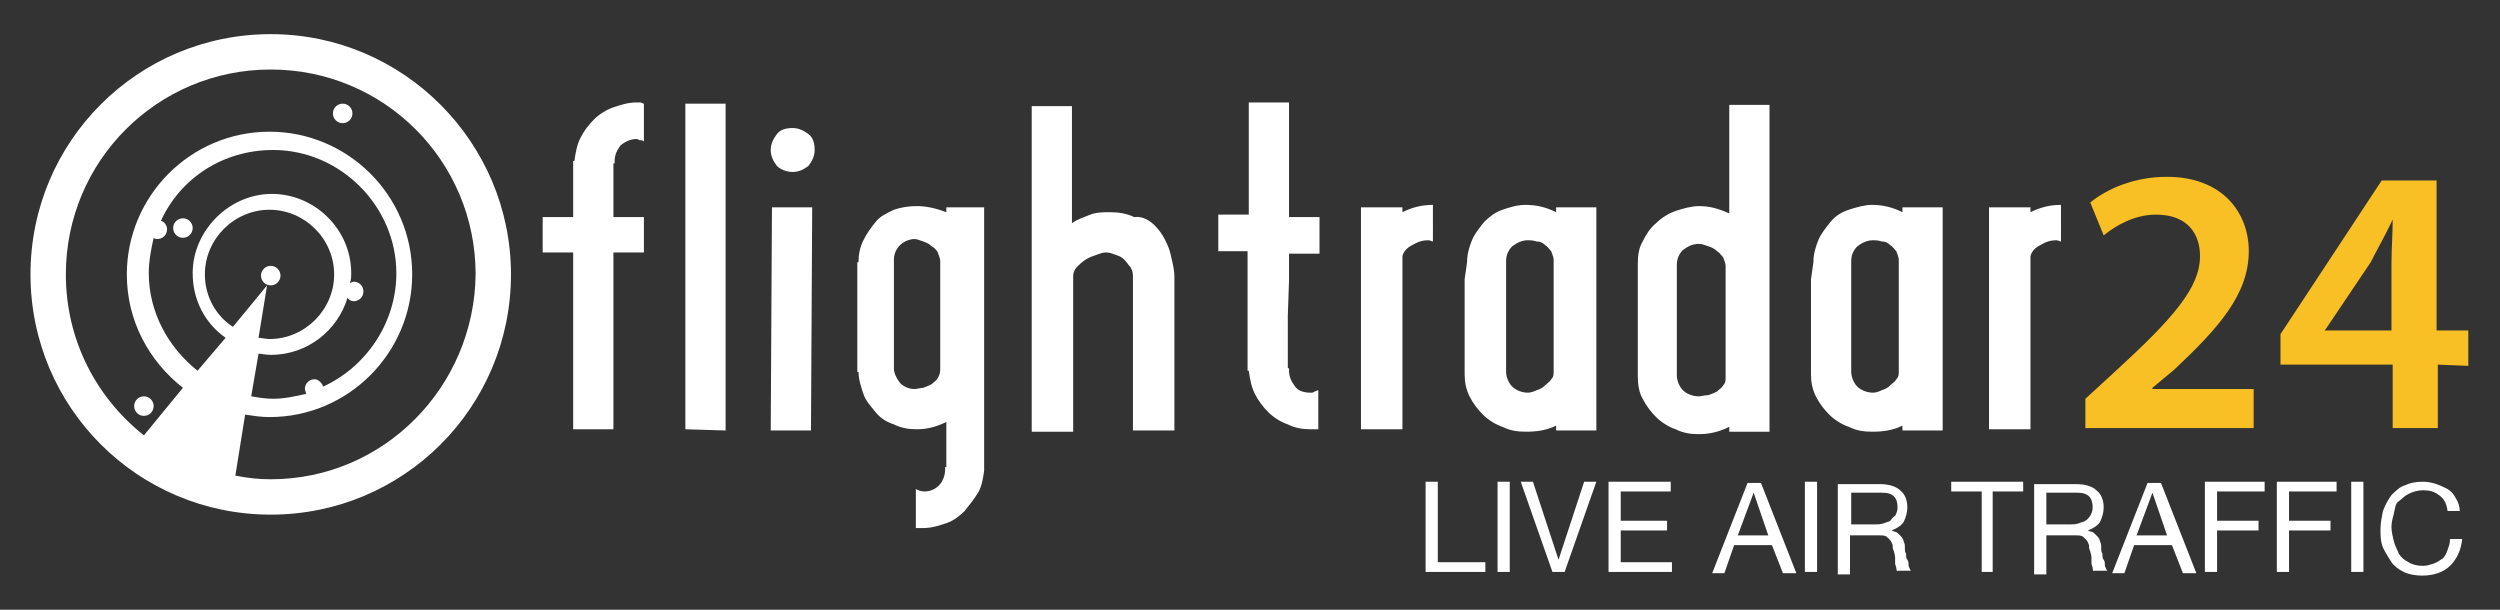
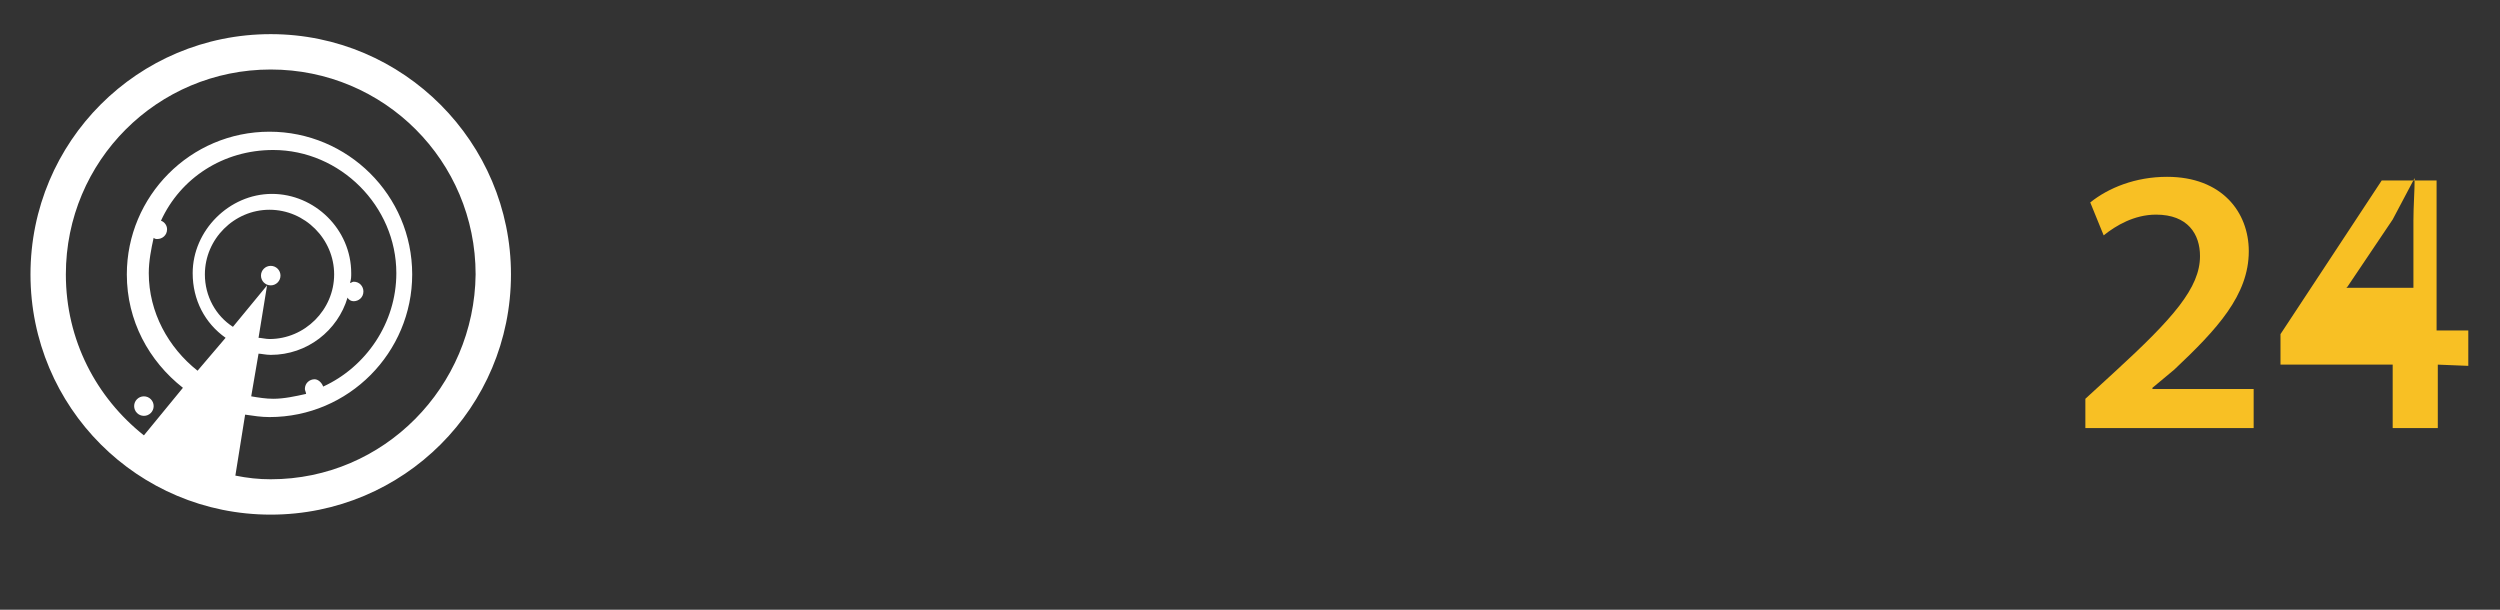
<svg xmlns="http://www.w3.org/2000/svg" version="1.1" id="Layer_1" x="0px" y="0px" viewBox="-195 395.9 205 50" style="enable-background:new -195 395.9 205 50;" xml:space="preserve">
  <rect x="-195" y="395.9" width="205" height="50" fill="#333333" stroke="none" />
  <style type="text/css">
	.st0{fill:#FFFFFF;}
	.st1{fill:#F8C024;}
</style>
  <g>
-     <path class="st0" d="M5,436.5c-0.4-0.3-0.8-0.4-1.3-0.4c-0.4,0-0.8,0.1-1.2,0.3S2,436.8,1.7,437s-0.3,0.6-0.4,1   c-0.1,0.4-0.2,0.7-0.2,1.1c0,0.4,0.1,0.8,0.2,1.2c0.1,0.4,0.3,0.7,0.4,1c0.2,0.3,0.4,0.5,0.8,0.7c0.3,0.2,0.7,0.3,1.2,0.3   c0.3,0,0.6-0.1,0.9-0.2c0.3-0.1,0.5-0.3,0.7-0.4c0.2-0.2,0.3-0.4,0.4-0.7c0.1-0.3,0.2-0.5,0.2-0.9h1c-0.1,0.9-0.4,1.6-1,2.2   c-0.5,0.5-1.3,0.8-2.3,0.8c-0.5,0-1.1-0.1-1.5-0.3c-0.4-0.2-0.8-0.5-1-0.8s-0.5-0.8-0.7-1.2c-0.2-0.5-0.2-1-0.2-1.5   c0-0.5,0.1-1,0.2-1.5c0.2-0.5,0.4-0.9,0.7-1.3c0.3-0.3,0.7-0.7,1.1-0.8c0.4-0.2,0.9-0.3,1.5-0.3c0.4,0,0.8,0.1,1.1,0.2   c0.3,0.1,0.7,0.3,0.9,0.4c0.3,0.2,0.5,0.4,0.7,0.8c0.2,0.3,0.3,0.7,0.3,1h-1C5.6,437.1,5.4,436.8,5,436.5L5,436.5z M-2.2,435.4h1   v7.4h-1V435.4z M-7.3,438.6h3.4v0.8h-3.4v3.4h-1v-7.4h4.9v0.8h-3.9L-7.3,438.6L-7.3,438.6z M-13.2,438.6h3.4v0.8h-3.4v3.4h-1v-7.4   h4.9v0.8h-3.9L-13.2,438.6L-13.2,438.6z M-16.9,440.6h-3.1l-0.8,2.3h-1l2.9-7.4h1.1l2.9,7.4H-16L-16.9,440.6L-16.9,440.6z    M-18.5,436.3L-18.5,436.3l-1.3,3.5h2.5L-18.5,436.3L-18.5,436.3z M-23.4,442.5c0-0.1-0.1-0.3-0.1-0.4c0-0.2,0-0.3,0-0.5   c0-0.2-0.1-0.4-0.1-0.5c-0.1-0.2-0.1-0.3-0.1-0.5c-0.1-0.2-0.1-0.3-0.2-0.4c-0.1-0.1-0.2-0.2-0.3-0.3c-0.2-0.1-0.3-0.1-0.6-0.1   h-2.4v3.2h-1v-7.4h3.5c0.7,0,1.3,0.2,1.6,0.5c0.4,0.3,0.6,0.8,0.6,1.4c0,0.4-0.1,0.8-0.3,1.2c-0.2,0.3-0.5,0.5-1,0.7l0,0   c0.2,0.1,0.4,0.1,0.5,0.2c0.1,0.1,0.2,0.2,0.3,0.3c0.1,0.1,0.2,0.3,0.2,0.4c0.1,0.2,0.1,0.3,0.1,0.5c0,0.2,0,0.4,0.1,0.5   c0,0.2,0,0.4,0.1,0.5s0.1,0.3,0.1,0.5c0.1,0.2,0.1,0.3,0.2,0.4h-1.1C-23.3,442.8-23.4,442.7-23.4,442.5L-23.4,442.5z M-23.6,438.2   c0.1-0.2,0.2-0.4,0.2-0.7c0-0.4-0.1-0.7-0.3-0.9c-0.2-0.2-0.5-0.3-1-0.3h-2.5v2.6h2c0.2,0,0.4,0,0.7-0.1c0.2-0.1,0.4-0.1,0.5-0.2   C-23.8,438.5-23.7,438.3-23.6,438.2L-23.6,438.2z M-31.5,442.8h-1v-6.6H-35v-0.8h5.9v0.8h-2.5V442.8z M-39.5,442.5   c0-0.1-0.1-0.3-0.1-0.4c0-0.2,0-0.3,0-0.5c0-0.2-0.1-0.4-0.1-0.5c-0.1-0.2-0.1-0.3-0.1-0.5c-0.1-0.2-0.1-0.3-0.2-0.4   c-0.1-0.1-0.2-0.2-0.3-0.3c-0.2-0.1-0.3-0.1-0.6-0.1h-2.4v3.2h-1v-7.4h3.5c0.7,0,1.3,0.2,1.6,0.5c0.4,0.3,0.6,0.8,0.6,1.4   c0,0.4-0.1,0.8-0.3,1.2c-0.2,0.3-0.5,0.5-1,0.7l0,0c0.2,0.1,0.4,0.1,0.5,0.2c0.1,0.1,0.2,0.2,0.3,0.3c0.1,0.1,0.2,0.3,0.2,0.4   c0.1,0.2,0.1,0.3,0.1,0.5c0,0.2,0,0.4,0.1,0.5c0,0.2,0,0.4,0.1,0.5s0.1,0.3,0.1,0.5c0.1,0.2,0.1,0.3,0.2,0.4h-1.1   C-39.4,442.8-39.5,442.7-39.5,442.5L-39.5,442.5z M-39.6,438.2c0.1-0.2,0.2-0.4,0.2-0.7c0-0.4-0.1-0.7-0.3-0.9   c-0.2-0.2-0.5-0.3-1-0.3h-2.5v2.6h2c0.2,0,0.4,0,0.7-0.1c0.2-0.1,0.4-0.1,0.5-0.2C-39.9,438.5-39.8,438.3-39.6,438.2L-39.6,438.2z    M-47,435.4h1v7.4h-1V435.4z M-49.7,440.6h-3.1l-0.8,2.3h-1l2.9-7.4h1.1l2.9,7.4h-1.1L-49.7,440.6L-49.7,440.6z M-51.2,436.3   L-51.2,436.3l-1.3,3.5h2.5L-51.2,436.3L-51.2,436.3z M-63.1,435.4h5.1v0.8h-4.1v2.4h3.8v0.8h-3.8v2.6h4.2v0.8h-5.2L-63.1,435.4   L-63.1,435.4z M-67.7,442.8l-2.6-7.4h1l2.1,6.4l0,0l2.1-6.4h1l-2.6,7.4H-67.7L-67.7,442.8z M-72.2,435.4h1v7.4h-1V435.4z    M-78.1,435.4h1v6.6h3.9v0.8h-4.9L-78.1,435.4L-78.1,435.4z" />
-     <path class="st0" d="M-144.7,413.7h2.5v2.9h-2.5v14.5h-3.3v-14.5h-2.5v-2.9h2.5v-4.6h0.1c0.1-0.7,0.2-1.3,0.5-1.9   c0.3-0.6,0.7-1.1,1.1-1.5s1-0.8,1.6-1c0.6-0.2,1.2-0.4,1.9-0.4c0.1,0,0.2,0,0.3,0c0.1,0,0.2,0.1,0.3,0.1v3.1   c-0.1-0.1-0.2-0.1-0.3-0.1c-0.1,0-0.2-0.1-0.3-0.1c-0.5,0-0.9,0.2-1.3,0.5c-0.3,0.4-0.5,0.8-0.5,1.3v0.2h-0.1L-144.7,413.7   L-144.7,413.7z M-138.8,431.1v-26.7h3.3v26.8L-138.8,431.1L-138.8,431.1z M-130,410c-0.5,0-1-0.2-1.3-0.5c-0.3-0.4-0.5-0.8-0.5-1.3   c0-0.5,0.2-0.9,0.5-1.3c0.3-0.4,0.8-0.5,1.3-0.5s0.9,0.2,1.3,0.5s0.5,0.8,0.5,1.3c0,0.5-0.2,0.9-0.5,1.3   C-129.1,409.8-129.5,410-130,410z M-131.7,412.9h3.3l-0.1,18.3h-3.3L-131.7,412.9z M-114.3,412.9v9.2v2.9v2.1v2.9v4v0.5   c-0.1,0.7-0.2,1.3-0.5,1.8c-0.3,0.5-0.7,1-1.1,1.5c-0.4,0.4-0.9,0.8-1.5,1c-0.6,0.2-1.2,0.4-1.9,0.4c-0.1,0-0.2,0-0.3,0   s-0.2,0-0.3,0V436c0.2,0.1,0.4,0.2,0.7,0.2c0.5,0,0.9-0.2,1.2-0.5c0.3-0.3,0.5-0.8,0.5-1.3v-0.2h0.1v-3.7c-0.8,0.4-1.6,0.6-2.4,0.6   c-0.7,0-1.3-0.1-1.9-0.4c-0.6-0.2-1.1-0.5-1.5-1s-0.8-0.9-1-1.5s-0.4-1.2-0.4-1.8h-0.1v-0.7v-2.6v-2.9v-1.6v-1.2h0.1   c0-0.6,0.1-1.2,0.4-1.8s0.6-1,1-1.5s0.9-0.7,1.5-1c0.6-0.2,1.2-0.3,1.9-0.3c0.8,0,1.6,0.2,2.4,0.5V413v-0.1L-114.3,412.9   L-114.3,412.9z M-117.9,417.3c0-0.2-0.1-0.4-0.2-0.7c-0.1-0.2-0.3-0.4-0.5-0.5c-0.2-0.2-0.4-0.3-0.7-0.4c-0.3-0.1-0.5-0.2-0.7-0.2   c-0.4,0-0.9,0.2-1.2,0.5c-0.3,0.3-0.5,0.7-0.5,1.2v8.9c0,0.4,0.2,0.8,0.5,1.2c0.3,0.3,0.7,0.5,1.2,0.5c0.2,0,0.5-0.1,0.7-0.1   c0.3-0.1,0.5-0.2,0.7-0.3c0.2-0.2,0.4-0.3,0.5-0.5c0.1-0.2,0.2-0.4,0.2-0.7V417.3L-117.9,417.3z M-100.3,414.4   c0.3,0.3,0.6,0.7,0.8,1.1c0.2,0.4,0.4,0.8,0.5,1.3s0.3,1.1,0.3,1.8v9.2v0.5v2.9h-3.3h-0.1v-2.9v-1.5v-8.3c0-0.3-0.1-0.5-0.2-0.7   c-0.2-0.2-0.3-0.4-0.5-0.6c-0.2-0.2-0.4-0.3-0.7-0.4c-0.3-0.1-0.5-0.2-0.8-0.2c-0.3,0-0.5,0.1-0.8,0.2c-0.3,0.1-0.6,0.2-0.9,0.4   s-0.5,0.4-0.7,0.6c-0.2,0.2-0.3,0.5-0.3,0.7v9.4v0.5v2.9h-0.1h-2.5h-0.8v-26.7h3.3v9.6c0.4-0.3,1-0.5,1.5-0.7   c0.5-0.2,1.1-0.2,1.6-0.2c0.7,0,1.4,0.1,2,0.4C-101.3,413.6-100.7,414-100.3,414.4z M-89.4,421.8v4.3h0.1v0.2   c0,0.5,0.2,0.9,0.5,1.3c0.3,0.4,0.8,0.5,1.3,0.5c0.1,0,0.2,0,0.3-0.1c0.1,0,0.2-0.1,0.3-0.1v3.2c-0.1,0-0.2,0-0.3,0   c-0.1,0-0.2,0-0.3,0c-0.7,0-1.3-0.1-1.9-0.4c-0.6-0.2-1.2-0.6-1.6-1c-0.4-0.4-0.8-0.9-1.1-1.5s-0.4-1.2-0.5-1.9h-0.1v-4.6v-3v-2.2   h-2.4v-3h2.5v-9.2h3.3v9.4h2.5v3h-2.5v2.2L-89.4,421.8L-89.4,421.8L-89.4,421.8z M-77.5,415.7c-0.1,0-0.2-0.1-0.4-0.1   c-0.4,0-0.8,0.1-1.3,0.4c-0.4,0.2-0.7,0.5-0.8,0.9v14.2h-3.4v-18.2h3.4v0.4c0.8-0.4,1.6-0.6,2.5-0.6L-77.5,415.7   C-77.6,415.7-77.5,415.7-77.5,415.7z M-74.7,417.4c0-0.7,0.2-1.3,0.4-1.8s0.6-1,1-1.5c0.4-0.4,0.9-0.8,1.5-1   c0.6-0.2,1.2-0.4,1.9-0.4c0.9,0,1.7,0.2,2.5,0.6v-0.4h3.3v18.3h-3.3v-0.4c-0.8,0.4-1.6,0.5-2.5,0.5c-0.7,0-1.3-0.1-1.9-0.4   c-0.6-0.2-1.2-0.6-1.6-1c-0.4-0.4-0.8-0.9-1.1-1.5c-0.3-0.6-0.4-1.2-0.4-1.8v-0.7v-2.6v-2.9v-1.6L-74.7,417.4L-74.7,417.4   L-74.7,417.4z M-71.5,426.4c0,0.4,0.2,0.9,0.5,1.2c0.3,0.3,0.8,0.5,1.3,0.5c0.2,0,0.5-0.1,0.7-0.2c0.3-0.1,0.5-0.2,0.7-0.4   c0.2-0.2,0.4-0.3,0.5-0.5c0.2-0.2,0.2-0.4,0.2-0.7v-9.1c0-0.2-0.1-0.4-0.2-0.7c-0.2-0.2-0.3-0.4-0.5-0.5c-0.2-0.2-0.4-0.3-0.7-0.3   c-0.3-0.1-0.5-0.1-0.7-0.1c-0.5,0-0.9,0.2-1.3,0.5c-0.3,0.3-0.5,0.7-0.5,1.2V426.4L-71.5,426.4z M-60.7,425.4v-1.6v-3v-2.6v-0.7   c0-0.7,0.1-1.3,0.4-1.8c0.3-0.6,0.6-1.1,1.1-1.5c0.4-0.4,1-0.8,1.6-1c0.6-0.2,1.3-0.4,1.9-0.4c0.9,0,1.6,0.2,2.5,0.6v-8.9h3.3v26.8   h-3.3v-0.4c-0.8,0.4-1.6,0.6-2.5,0.6c-0.7,0-1.3-0.1-1.9-0.4c-0.6-0.2-1.2-0.6-1.6-1c-0.4-0.4-0.8-0.9-1.1-1.5   c-0.3-0.5-0.4-1.2-0.4-1.8L-60.7,425.4C-60.7,425.4-60.7,425.4-60.7,425.4z M-57.5,426.7c0,0.4,0.2,0.9,0.5,1.2   c0.3,0.3,0.8,0.5,1.3,0.5c0.2,0,0.5-0.1,0.8-0.1c0.3-0.1,0.5-0.2,0.7-0.3c0.2-0.2,0.4-0.3,0.5-0.5c0.2-0.2,0.2-0.4,0.2-0.7v-9.1   c0-0.2-0.1-0.4-0.2-0.7c-0.2-0.2-0.3-0.4-0.5-0.5c-0.2-0.2-0.4-0.3-0.7-0.4c-0.3-0.1-0.5-0.2-0.8-0.2c-0.5,0-0.9,0.2-1.3,0.5   c-0.3,0.3-0.5,0.7-0.5,1.2V426.7L-57.5,426.7z M-46.3,417.4c0-0.7,0.2-1.3,0.4-1.8s0.6-1,1-1.5s0.9-0.8,1.5-1s1.3-0.4,1.9-0.4   c0.9,0,1.7,0.2,2.5,0.6v-0.4h3.3v18.3h-3.3v-0.4c-0.8,0.4-1.6,0.5-2.5,0.5c-0.7,0-1.3-0.1-1.9-0.4c-0.6-0.2-1.2-0.6-1.6-1   c-0.4-0.4-0.8-0.9-1.1-1.5c-0.3-0.6-0.4-1.2-0.4-1.8v-0.7v-2.6v-2.9v-1.6L-46.3,417.4L-46.3,417.4L-46.3,417.4z M-43.2,426.4   c0,0.4,0.2,0.9,0.5,1.2c0.3,0.3,0.8,0.5,1.3,0.5c0.2,0,0.5-0.1,0.7-0.2c0.3-0.1,0.5-0.2,0.7-0.4c0.2-0.2,0.4-0.3,0.5-0.5   c0.2-0.2,0.2-0.4,0.2-0.7v-9.1c0-0.2-0.1-0.4-0.2-0.7c-0.2-0.2-0.3-0.4-0.5-0.5c-0.2-0.2-0.4-0.3-0.7-0.3c-0.3-0.1-0.5-0.1-0.7-0.1   c-0.5,0-0.9,0.2-1.3,0.5c-0.3,0.3-0.5,0.7-0.5,1.2V426.4L-43.2,426.4z M-26,415.7c-0.1,0-0.2-0.1-0.4-0.1c-0.4,0-0.8,0.1-1.3,0.4   c-0.4,0.2-0.7,0.5-0.8,0.9v14.2h-3.4v-18.2h3.4v0.4c0.8-0.4,1.6-0.6,2.5-0.6L-26,415.7C-26,415.7-26,415.7-26,415.7z" />
-     <path class="st1" d="M-10.2,427.8v3.2h-13.8v-2.4l2.4-2.2c4.8-4.4,7-6.9,7-9.5c0-1.8-1-3.4-3.6-3.4c-1.8,0-3.3,0.9-4.3,1.7   l-1.1-2.7c1.5-1.2,3.7-2.1,6.3-2.1c4.5,0,6.7,2.9,6.7,6.1c0,3.6-2.6,6.4-6.1,9.7l-1.8,1.5v0.1L-10.2,427.8L-10.2,427.8L-10.2,427.8   z M4.9,425.8v5.2H1.2v-5.2h-9.2v-2.5l8.3-12.6h4.5V423h2.6v2.9L4.9,425.8L4.9,425.8L4.9,425.8z M1.2,413.9   c-0.6,1.3-1.2,2.3-1.8,3.5l-3.7,5.5l-0.1,0.1h5.5v-5.5c0-1.2,0.1-2.4,0.1-3.5L1.2,413.9L1.2,413.9z" />
+     <path class="st1" d="M-10.2,427.8v3.2h-13.8v-2.4l2.4-2.2c4.8-4.4,7-6.9,7-9.5c0-1.8-1-3.4-3.6-3.4c-1.8,0-3.3,0.9-4.3,1.7   l-1.1-2.7c1.5-1.2,3.7-2.1,6.3-2.1c4.5,0,6.7,2.9,6.7,6.1c0,3.6-2.6,6.4-6.1,9.7l-1.8,1.5v0.1L-10.2,427.8L-10.2,427.8L-10.2,427.8   z M4.9,425.8v5.2H1.2v-5.2h-9.2v-2.5l8.3-12.6h4.5V423h2.6v2.9L4.9,425.8L4.9,425.8L4.9,425.8z M1.2,413.9   l-3.7,5.5l-0.1,0.1h5.5v-5.5c0-1.2,0.1-2.4,0.1-3.5L1.2,413.9L1.2,413.9z" />
    <path class="st0" d="M-172.8,398.7c-10.9,0-19.7,8.8-19.7,19.7c0,10.9,8.8,19.7,19.7,19.7s19.7-8.8,19.7-19.7   C-153.1,407.6-161.9,398.7-172.8,398.7z M-172.8,435.2c-1,0-1.9-0.1-2.9-0.3l0.8-5c0.7,0.1,1.3,0.2,2,0.2c6.5,0,11.7-5.3,11.7-11.7   c0-6.5-5.3-11.7-11.7-11.7c-6.5,0-11.7,5.3-11.7,11.7c0,3.8,1.8,7.1,4.6,9.3l-3.2,3.9c-3.9-3.1-6.4-7.8-6.4-13.2   c0-9.3,7.5-16.8,16.8-16.8s16.8,7.5,16.8,16.8C-156.1,427.6-163.5,435.2-172.8,435.2z M-175.9,422.7c-1.4-0.9-2.3-2.5-2.3-4.3   c0-2.9,2.4-5.3,5.3-5.3c2.9,0,5.3,2.4,5.3,5.3s-2.4,5.3-5.3,5.3c-0.3,0-0.7-0.1-0.9-0.1l0.7-4.3L-175.9,422.7z M-172.8,425   c3,0,5.5-2,6.3-4.7c0.1,0.2,0.3,0.3,0.5,0.3c0.4,0,0.8-0.3,0.8-0.8c0-0.4-0.3-0.8-0.8-0.8c-0.1,0-0.2,0.1-0.3,0.1   c0.1-0.3,0.1-0.5,0.1-0.8c0-3.6-3-6.5-6.5-6.5s-6.5,3-6.5,6.5c0,2.2,1,4.1,2.7,5.3l-2.3,2.7c-2.4-1.9-4-4.8-4-8c0-1,0.2-2,0.4-2.9   c0.1,0.1,0.2,0.1,0.3,0.1c0.4,0,0.8-0.3,0.8-0.8c0-0.3-0.2-0.6-0.5-0.7c1.6-3.5,5.1-5.8,9.2-5.8c5.5,0,10.1,4.6,10.1,10.1   c0,4.1-2.5,7.7-6,9.3c-0.1-0.3-0.4-0.6-0.7-0.6c-0.4,0-0.8,0.3-0.8,0.8c0,0.1,0.1,0.3,0.1,0.4c-0.9,0.2-1.8,0.4-2.7,0.4   c-0.6,0-1.2-0.1-1.8-0.2l0.6-3.5C-173.6,424.9-173.2,425-172.8,425L-172.8,425z" />
    <circle class="st0" cx="-183.2" cy="429.2" r="0.8" />
    <circle class="st0" cx="-172.8" cy="418.5" r="0.8" />
-     <circle class="st0" cx="-166.9" cy="405.2" r="0.8" />
-     <circle class="st0" cx="-180" cy="414.6" r="0.8" />
  </g>
</svg>